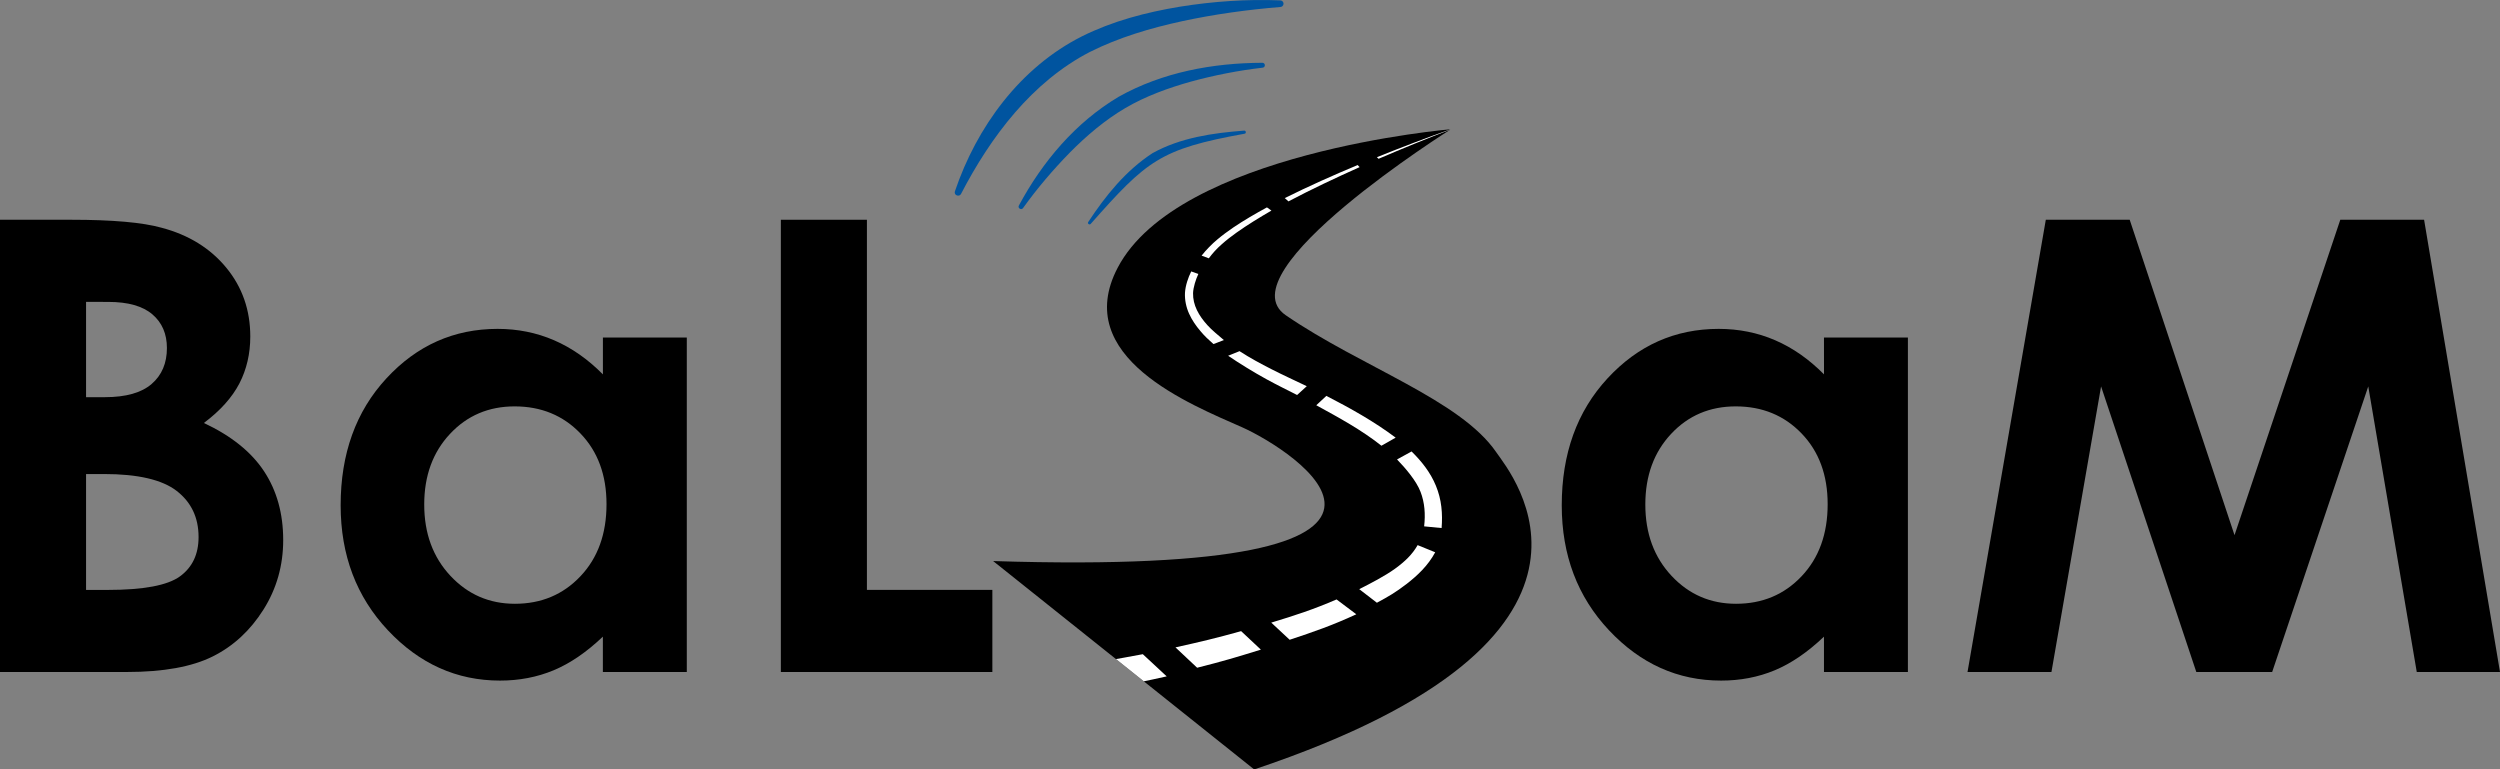
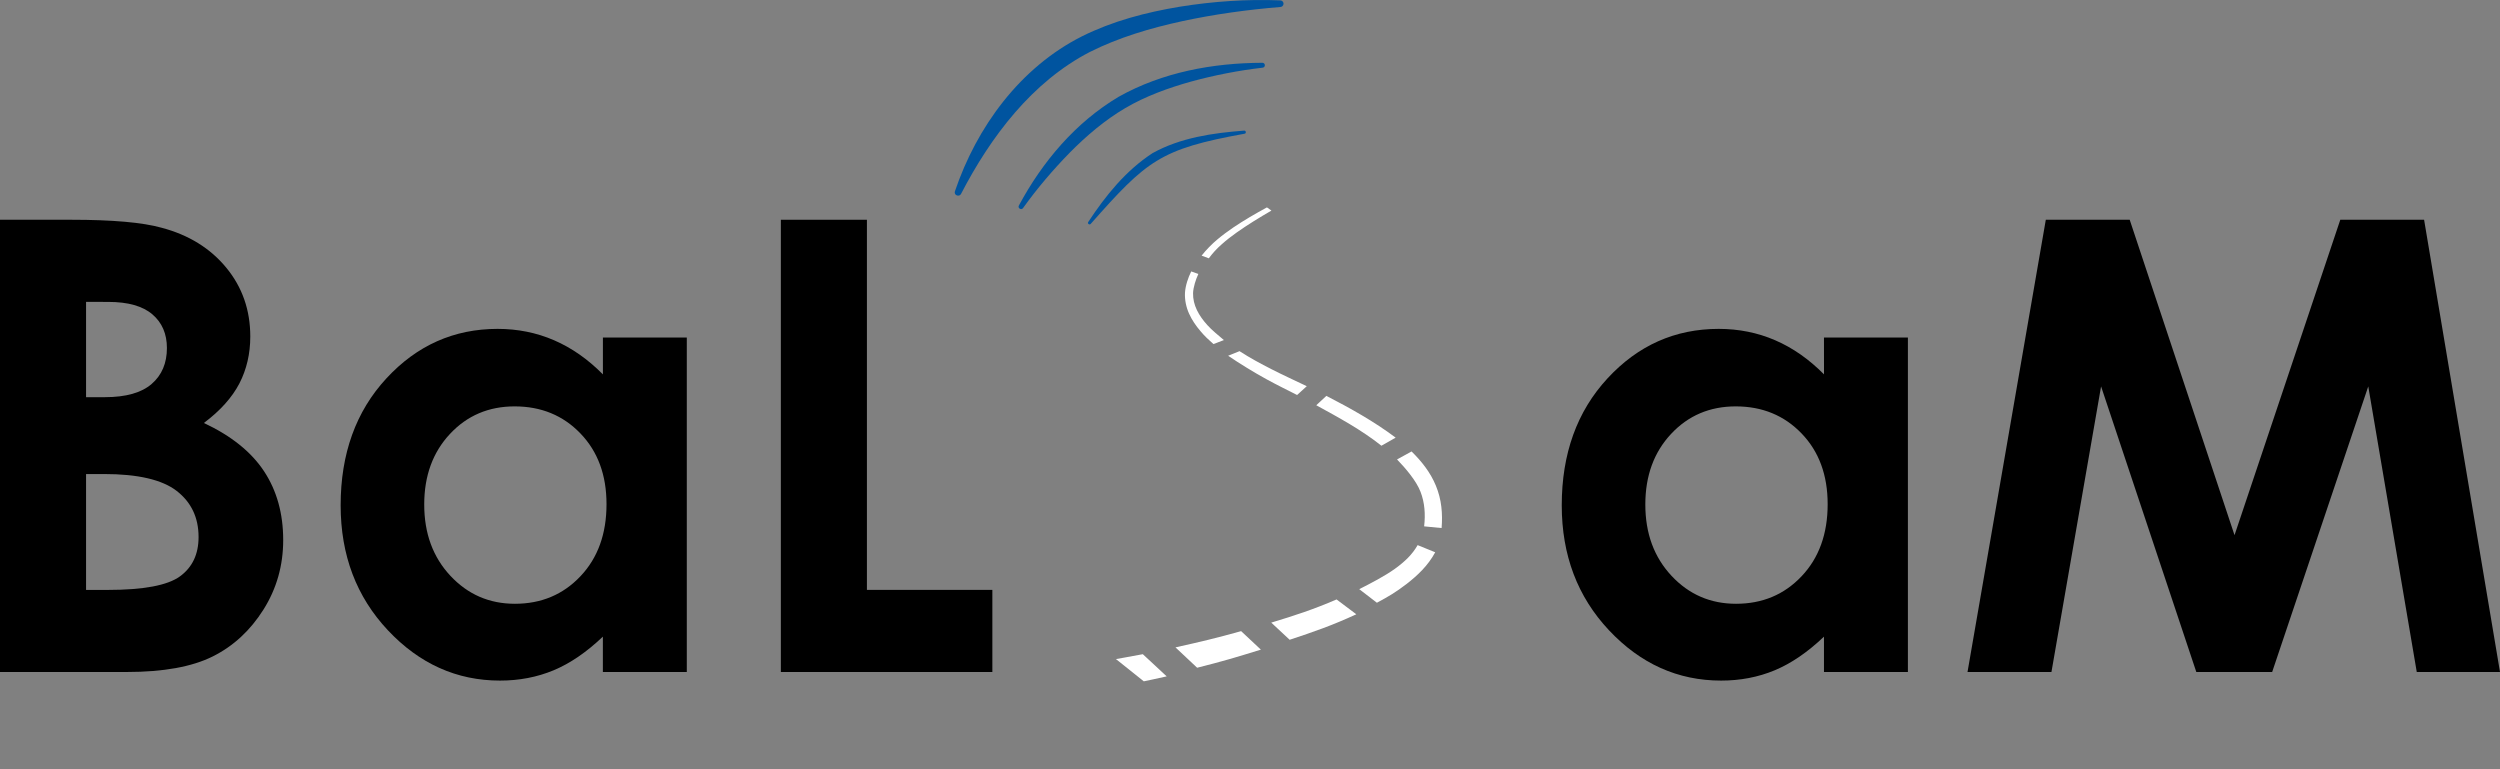
<svg xmlns="http://www.w3.org/2000/svg" xmlns:xlink="http://www.w3.org/1999/xlink" version="1.1" id="Ebene_1" x="0px" y="0px" width="575.75px" height="177.2px" viewBox="0 0 575.75 177.2" style="enable-background:new 0 0 575.75 177.2;" xml:space="preserve">
  <rect x="0" y="0" width="575.75" height="177.2" fill="#808080" stroke="none" />
  <style type="text/css">
	.st0{clip-path:url(#SVGID_00000149371636315333834400000000596411856345336471_);}
	.st1{fill:#FFFFFF;}
	.st2{fill:#00549F;}
</style>
  <g>
    <path d="M0,154.76V50.61h16.38c9.5,0,16.45,0.61,20.84,1.84c6.24,1.65,11.2,4.72,14.89,9.2s5.53,9.77,5.53,15.86   c0,3.96-0.84,7.56-2.51,10.8c-1.68,3.23-4.4,6.27-8.18,9.1c6.33,2.97,10.95,6.69,13.88,11.15c2.93,4.46,4.39,9.73,4.39,15.82   c0,5.85-1.51,11.19-4.54,16s-6.92,8.42-11.69,10.8c-4.77,2.38-11.36,3.58-19.77,3.58L0,154.76L0,154.76z M19.82,69.52v21.95h4.33   c4.83,0,8.42-1.01,10.77-3.04s3.52-4.79,3.52-8.28c0-3.26-1.11-5.84-3.34-7.75s-5.62-2.87-10.16-2.87L19.82,69.52L19.82,69.52z    M19.82,109.17v26.69h4.97c8.23,0,13.79-1.04,16.65-3.12s4.29-5.1,4.29-9.06c0-4.48-1.68-8.02-5.04-10.62s-8.95-3.89-16.75-3.89   H19.82z" />
    <path d="M138.84,77.73h19.33v77.03h-19.33v-8.14c-3.77,3.59-7.56,6.17-11.35,7.75c-3.8,1.58-7.91,2.37-12.34,2.37   c-9.95,0-18.55-3.86-25.81-11.58c-7.26-7.72-10.89-17.31-10.89-28.78c0-11.89,3.51-21.64,10.54-29.24   c7.02-7.6,15.56-11.4,25.6-11.4c4.62,0,8.96,0.87,13.01,2.62c4.05,1.75,7.8,4.37,11.25,7.86v-8.49H138.84z M118.52,93.59   c-5.97,0-10.94,2.11-14.89,6.34c-3.95,4.22-5.93,9.64-5.93,16.25c0,6.66,2.01,12.13,6.03,16.43s8.97,6.44,14.85,6.44   c6.07,0,11.1-2.11,15.1-6.34c4-4.22,6-9.76,6-16.6c0-6.7-2-12.13-6-16.28C129.69,95.67,124.63,93.59,118.52,93.59z" />
    <path d="M179.83,50.61h19.82v85.24h28.89v18.91h-48.71L179.83,50.61L179.83,50.61z" />
    <path d="M420.06,77.73h19.33v77.03h-19.33v-8.14c-3.77,3.59-7.56,6.17-11.35,7.75c-3.8,1.58-7.91,2.37-12.34,2.37   c-9.95,0-18.55-3.86-25.81-11.58s-10.89-17.31-10.89-28.78c0-11.89,3.51-21.64,10.54-29.24c7.02-7.6,15.56-11.4,25.6-11.4   c4.62,0,8.96,0.87,13.01,2.62s7.8,4.37,11.25,7.86L420.06,77.73L420.06,77.73z M399.74,93.59c-5.97,0-10.94,2.11-14.89,6.34   c-3.95,4.22-5.93,9.64-5.93,16.25c0,6.66,2.01,12.13,6.03,16.43s8.97,6.44,14.86,6.44c6.07,0,11.1-2.11,15.1-6.34   c4-4.22,6-9.76,6-16.6c0-6.7-2-12.13-6-16.28C410.91,95.67,405.85,93.59,399.74,93.59z" />
    <path d="M471.15,50.61h19.32l24.14,72.64l24.36-72.64h19.3l17.48,104.15h-19.17l-11.17-65.77l-22.13,65.77h-17.47l-21.93-65.77   l-11.43,65.77h-19.33L471.15,50.61z" />
  </g>
  <g>
    <g>
      <defs>
        <path id="SVGID_1_" d="M334.15,29.76c0,0-52.44,32.97-38.04,42.84c17.39,11.92,40.19,19.47,48.47,31.54     c3.39,4.94,35.19,42.59-55.74,73.06l-60.12-47.99c115.85,3.67,68.37-25.92,57.36-30.8c-11.94-5.3-39.47-16.16-28.68-36.75     C271.32,35.06,334.15,29.76,334.15,29.76" />
      </defs>
      <clipPath id="SVGID_00000123406106861206173500000017877680903734989232_">
        <use xlink:href="#SVGID_1_" style="overflow:visible;" />
      </clipPath>
      <g style="clip-path:url(#SVGID_00000123406106861206173500000017877680903734989232_);">
-         <path d="M334.15,29.76c0,0-52.44,32.97-38.04,42.84c17.39,11.92,40.19,19.47,48.47,31.54c3.39,4.94,35.19,42.59-55.74,73.06     l-60.12-47.99c115.85,3.67,68.37-25.92,57.36-30.8c-11.94-5.3-39.47-16.16-28.68-36.75C271.32,35.06,334.15,29.76,334.15,29.76" />
        <g>
-           <path class="st1" d="M334.16,29.79c-5.61,2.14-11.16,4.41-16.67,6.78l-0.39-0.37c5.57-2.24,11.39-4.46,17.05-6.46L334.16,29.79z      " />
-           <path class="st1" d="M313.12,38.49c-5.47,2.45-11.1,5.1-16.39,7.89l-0.85-0.76c5.39-2.68,11.25-5.3,16.79-7.61L313.12,38.49z" />
          <path class="st1" d="M292.81,48.5c-2.59,1.49-5.59,3.33-8.01,5.05c-1.21,0.86-2.38,1.76-3.47,2.74c-1.12,0.98-2.05,2-2.94,3.2      l-1.66-0.62c0.92-1.19,2.44-2.75,3.61-3.71c1.17-0.99,2.41-1.89,3.66-2.75c2.52-1.7,5.13-3.21,7.78-4.65L292.81,48.5z" />
          <path class="st1" d="M275.98,63.09c-0.6,1.28-1.17,3.07-1.22,4.42c-0.03,1.34,0.29,2.67,0.89,3.91      c0.59,1.24,1.44,2.38,2.39,3.44c0.94,1.07,2.71,2.52,3.82,3.46l-2.4,0.92c-1.16-1.03-1.99-1.78-3-2.99      c-1.02-1.2-1.94-2.51-2.61-4c-0.67-1.48-1.03-3.15-0.95-4.81c0.1-1.66,0.73-3.52,1.44-4.93L275.98,63.09z" />
          <path class="st1" d="M285.46,80.87c2.47,1.6,4.77,2.83,7.41,4.18s5.35,2.58,8.08,3.89l-2.23,2.03      c-2.64-1.35-4.39-2.18-7.06-3.64c-2.66-1.45-6.3-3.67-8.82-5.4L285.46,80.87z" />
          <path class="st1" d="M305.46,91.17c5.37,2.76,11.02,5.9,15.96,9.62l-3.28,1.86c-4.56-3.63-9.78-6.46-15-9.32L305.46,91.17z" />
          <path class="st1" d="M325.08,103.97c2.25,2.2,4.34,4.79,5.61,7.9c0.64,1.55,1.06,3.19,1.25,4.84c0.2,1.65,0.19,3.3,0.06,4.9      l-4.02-0.39c0.32-2.78,0.13-5.47-0.83-7.95c-0.94-2.49-3.44-5.43-5.41-7.46L325.08,103.97z" />
          <path class="st1" d="M330.53,127.19c-1.67,3.1-4.11,5.37-6.61,7.31c-2.52,1.93-4.1,2.85-6.82,4.31l-4.07-3.13      c2.6-1.31,5.96-3.05,8.25-4.71c2.27-1.65,3.96-3.25,5.2-5.43L330.53,127.19z" />
          <path class="st1" d="M312.36,141.47c-5.57,2.57-9.59,3.96-15.35,5.87l-4.24-3.95c5.67-1.72,9.65-3.02,15.04-5.34L312.36,141.47z      " />
          <path class="st1" d="M290.38,149.61c-5.79,1.79-8.82,2.7-14.68,4.17l-4.99-4.69c5.81-1.29,9.4-2.14,15.12-3.74L290.38,149.61z" />
          <path class="st1" d="M268.69,155.77c-3.84,0.88-9.22,1.92-13.05,2.86l-1.23-6.39c3.82-0.65,4.96-0.88,8.78-1.58L268.69,155.77z" />
        </g>
      </g>
    </g>
  </g>
  <g>
    <path class="st2" d="M250.62,51.13c4-6.08,8.62-11.83,14.82-15.87c6.44-3.57,13.88-4.63,21.1-5.18c0.44-0.03,0.53,0.67,0.07,0.72   c-19.48,3.52-22.51,6.18-35.41,20.75C250.94,51.9,250.36,51.5,250.62,51.13L250.62,51.13z" />
    <path class="st2" d="M234.65,47.33c5.41-10.08,13.04-19.14,22.99-25.05c10.1-5.66,21.68-7.78,33.1-7.82c0.31,0,0.57,0.26,0.56,0.57   c0,0.3-0.24,0.54-0.53,0.56c-5.53,0.64-11.04,1.72-16.38,3.17c-5.33,1.49-10.55,3.38-15.24,6.13c-4.68,2.76-8.91,6.34-12.79,10.27   c-3.86,3.95-7.5,8.22-10.74,12.74C235.26,48.48,234.3,47.97,234.65,47.33L234.65,47.33z" />
    <path class="st2" d="M219.91,44.08c5.02-14.85,15.02-28.54,29.28-35.72c7.08-3.53,14.74-5.52,22.48-6.81   c7.69-1.23,15.43-1.78,23.2-1.46c0.42,0.02,0.74,0.37,0.73,0.79c-0.02,0.4-0.34,0.71-0.72,0.73c-7.59,0.62-15.17,1.67-22.58,3.26   c-7.39,1.6-14.67,3.77-21.29,7.09c-13.31,6.87-22.85,19.51-29.67,32.67C220.97,45.45,219.62,45,219.91,44.08L219.91,44.08z" />
  </g>
</svg>